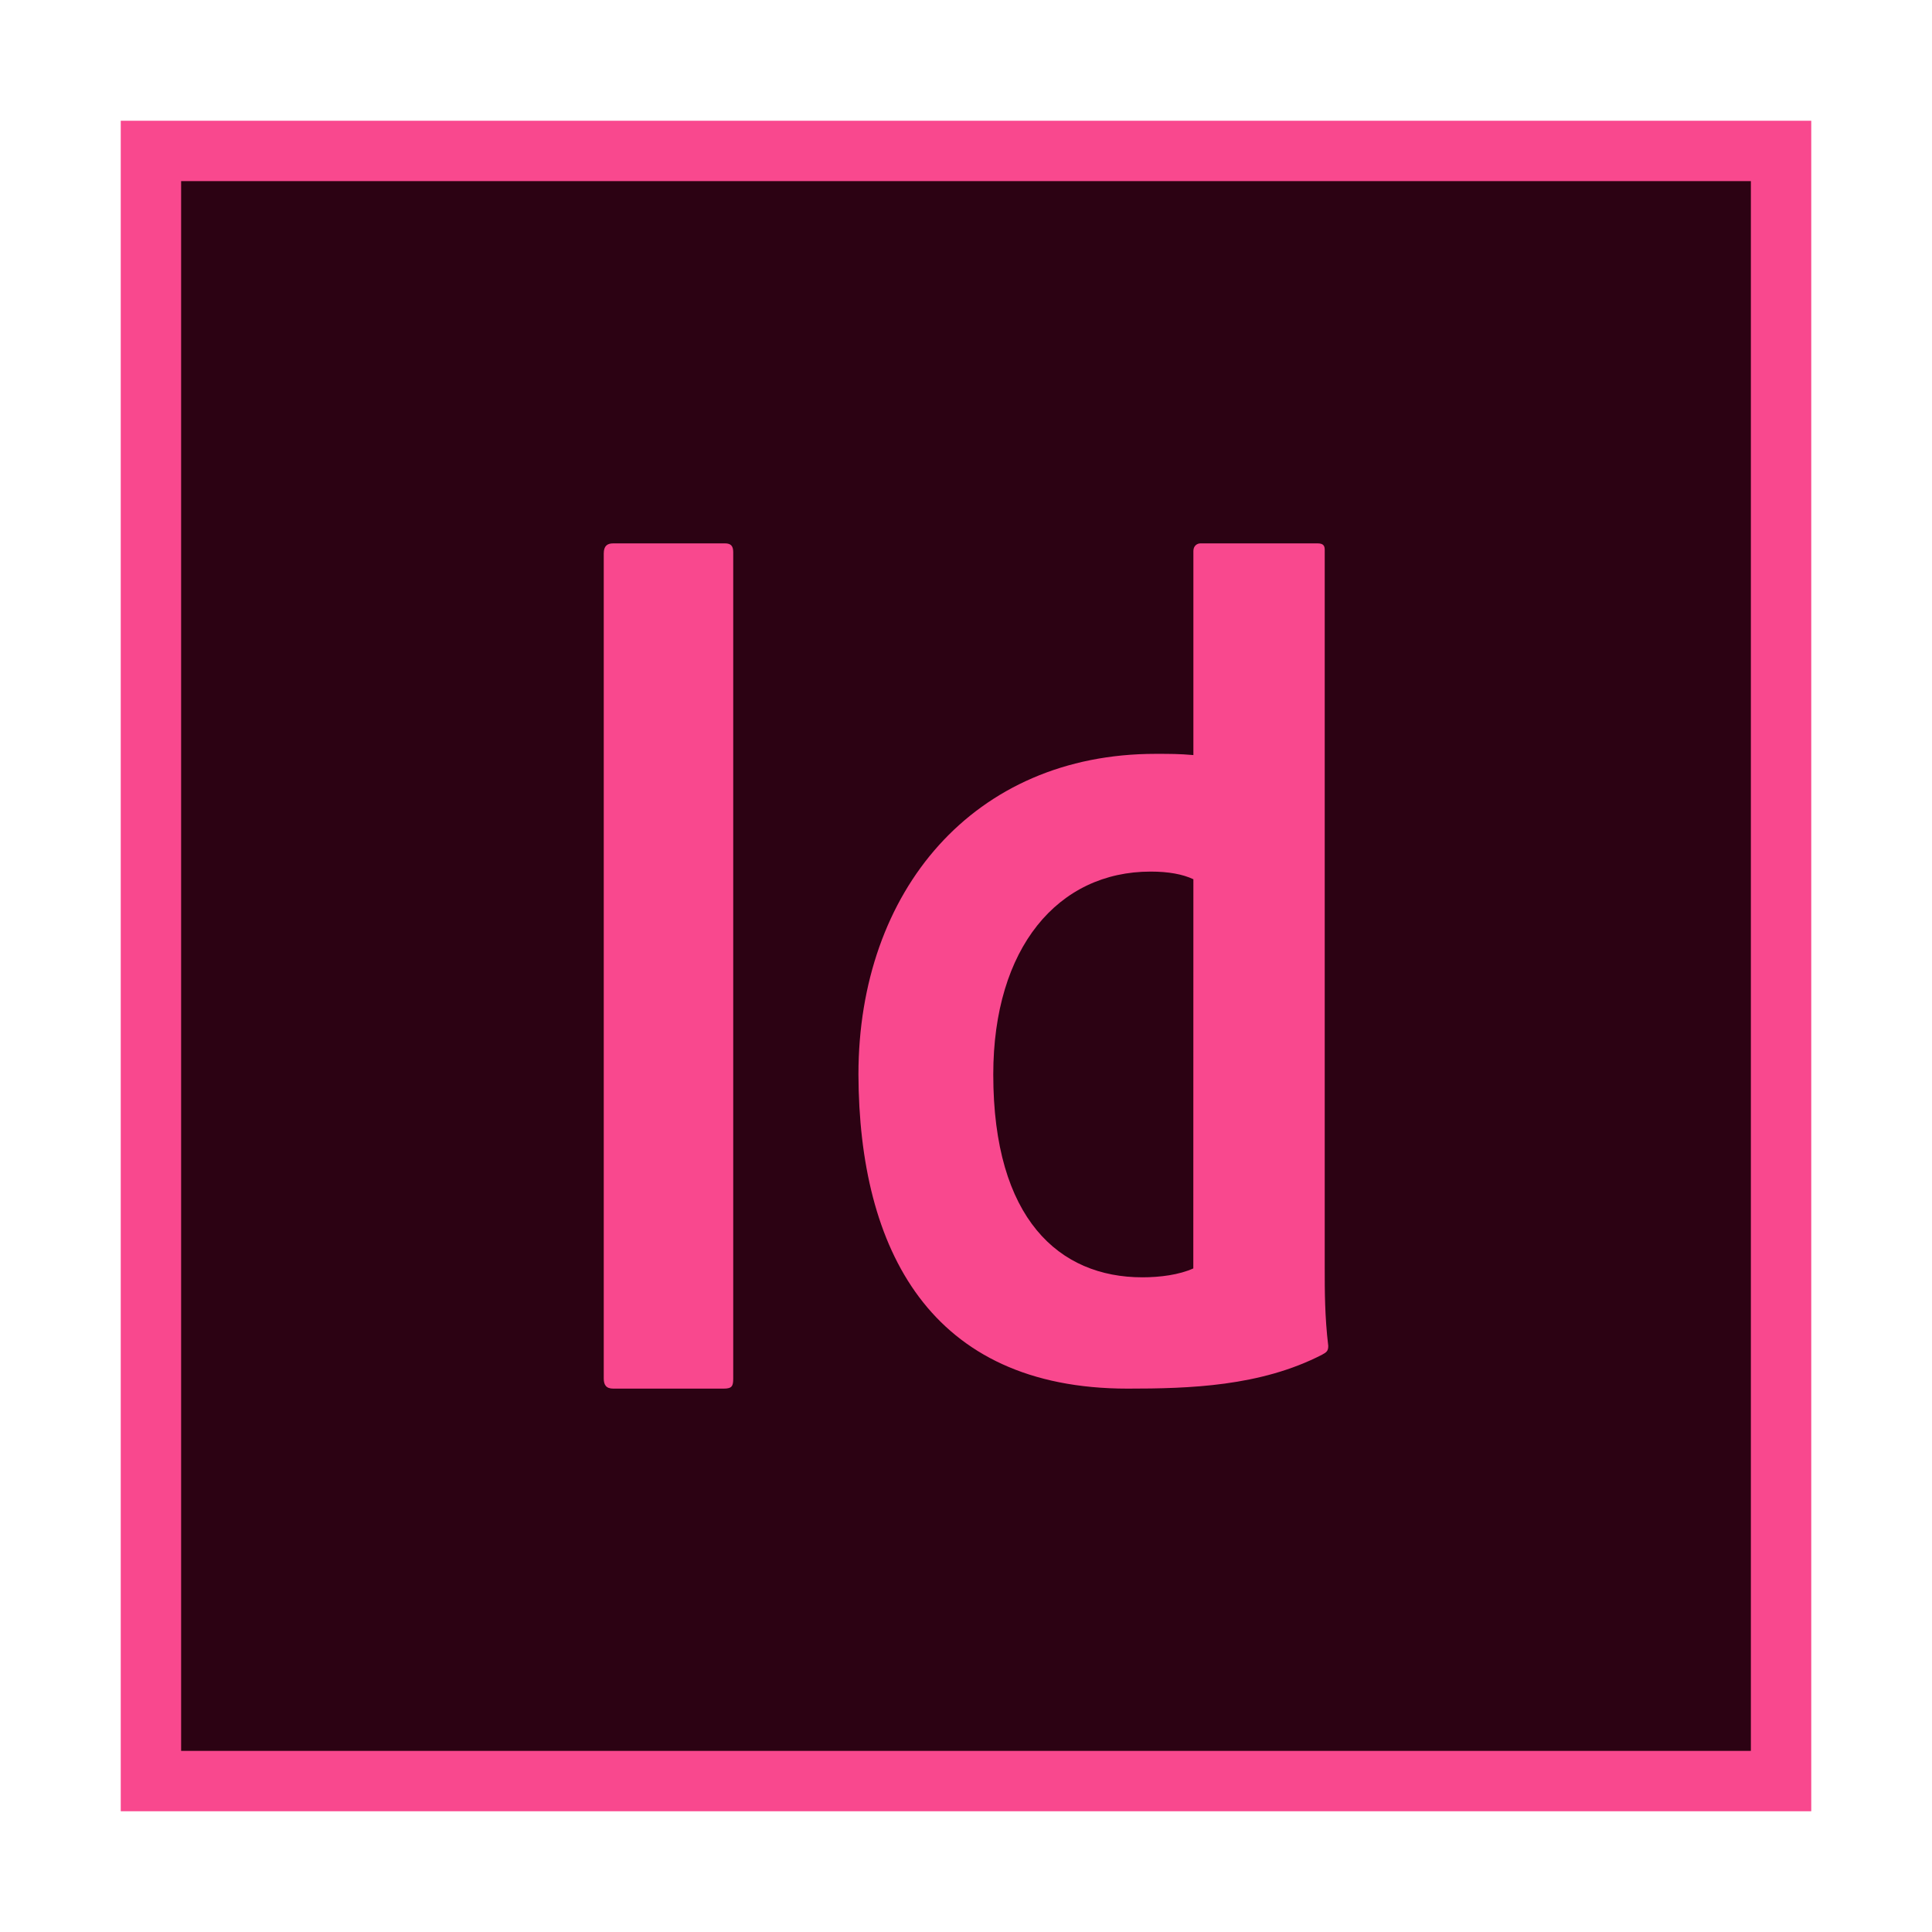
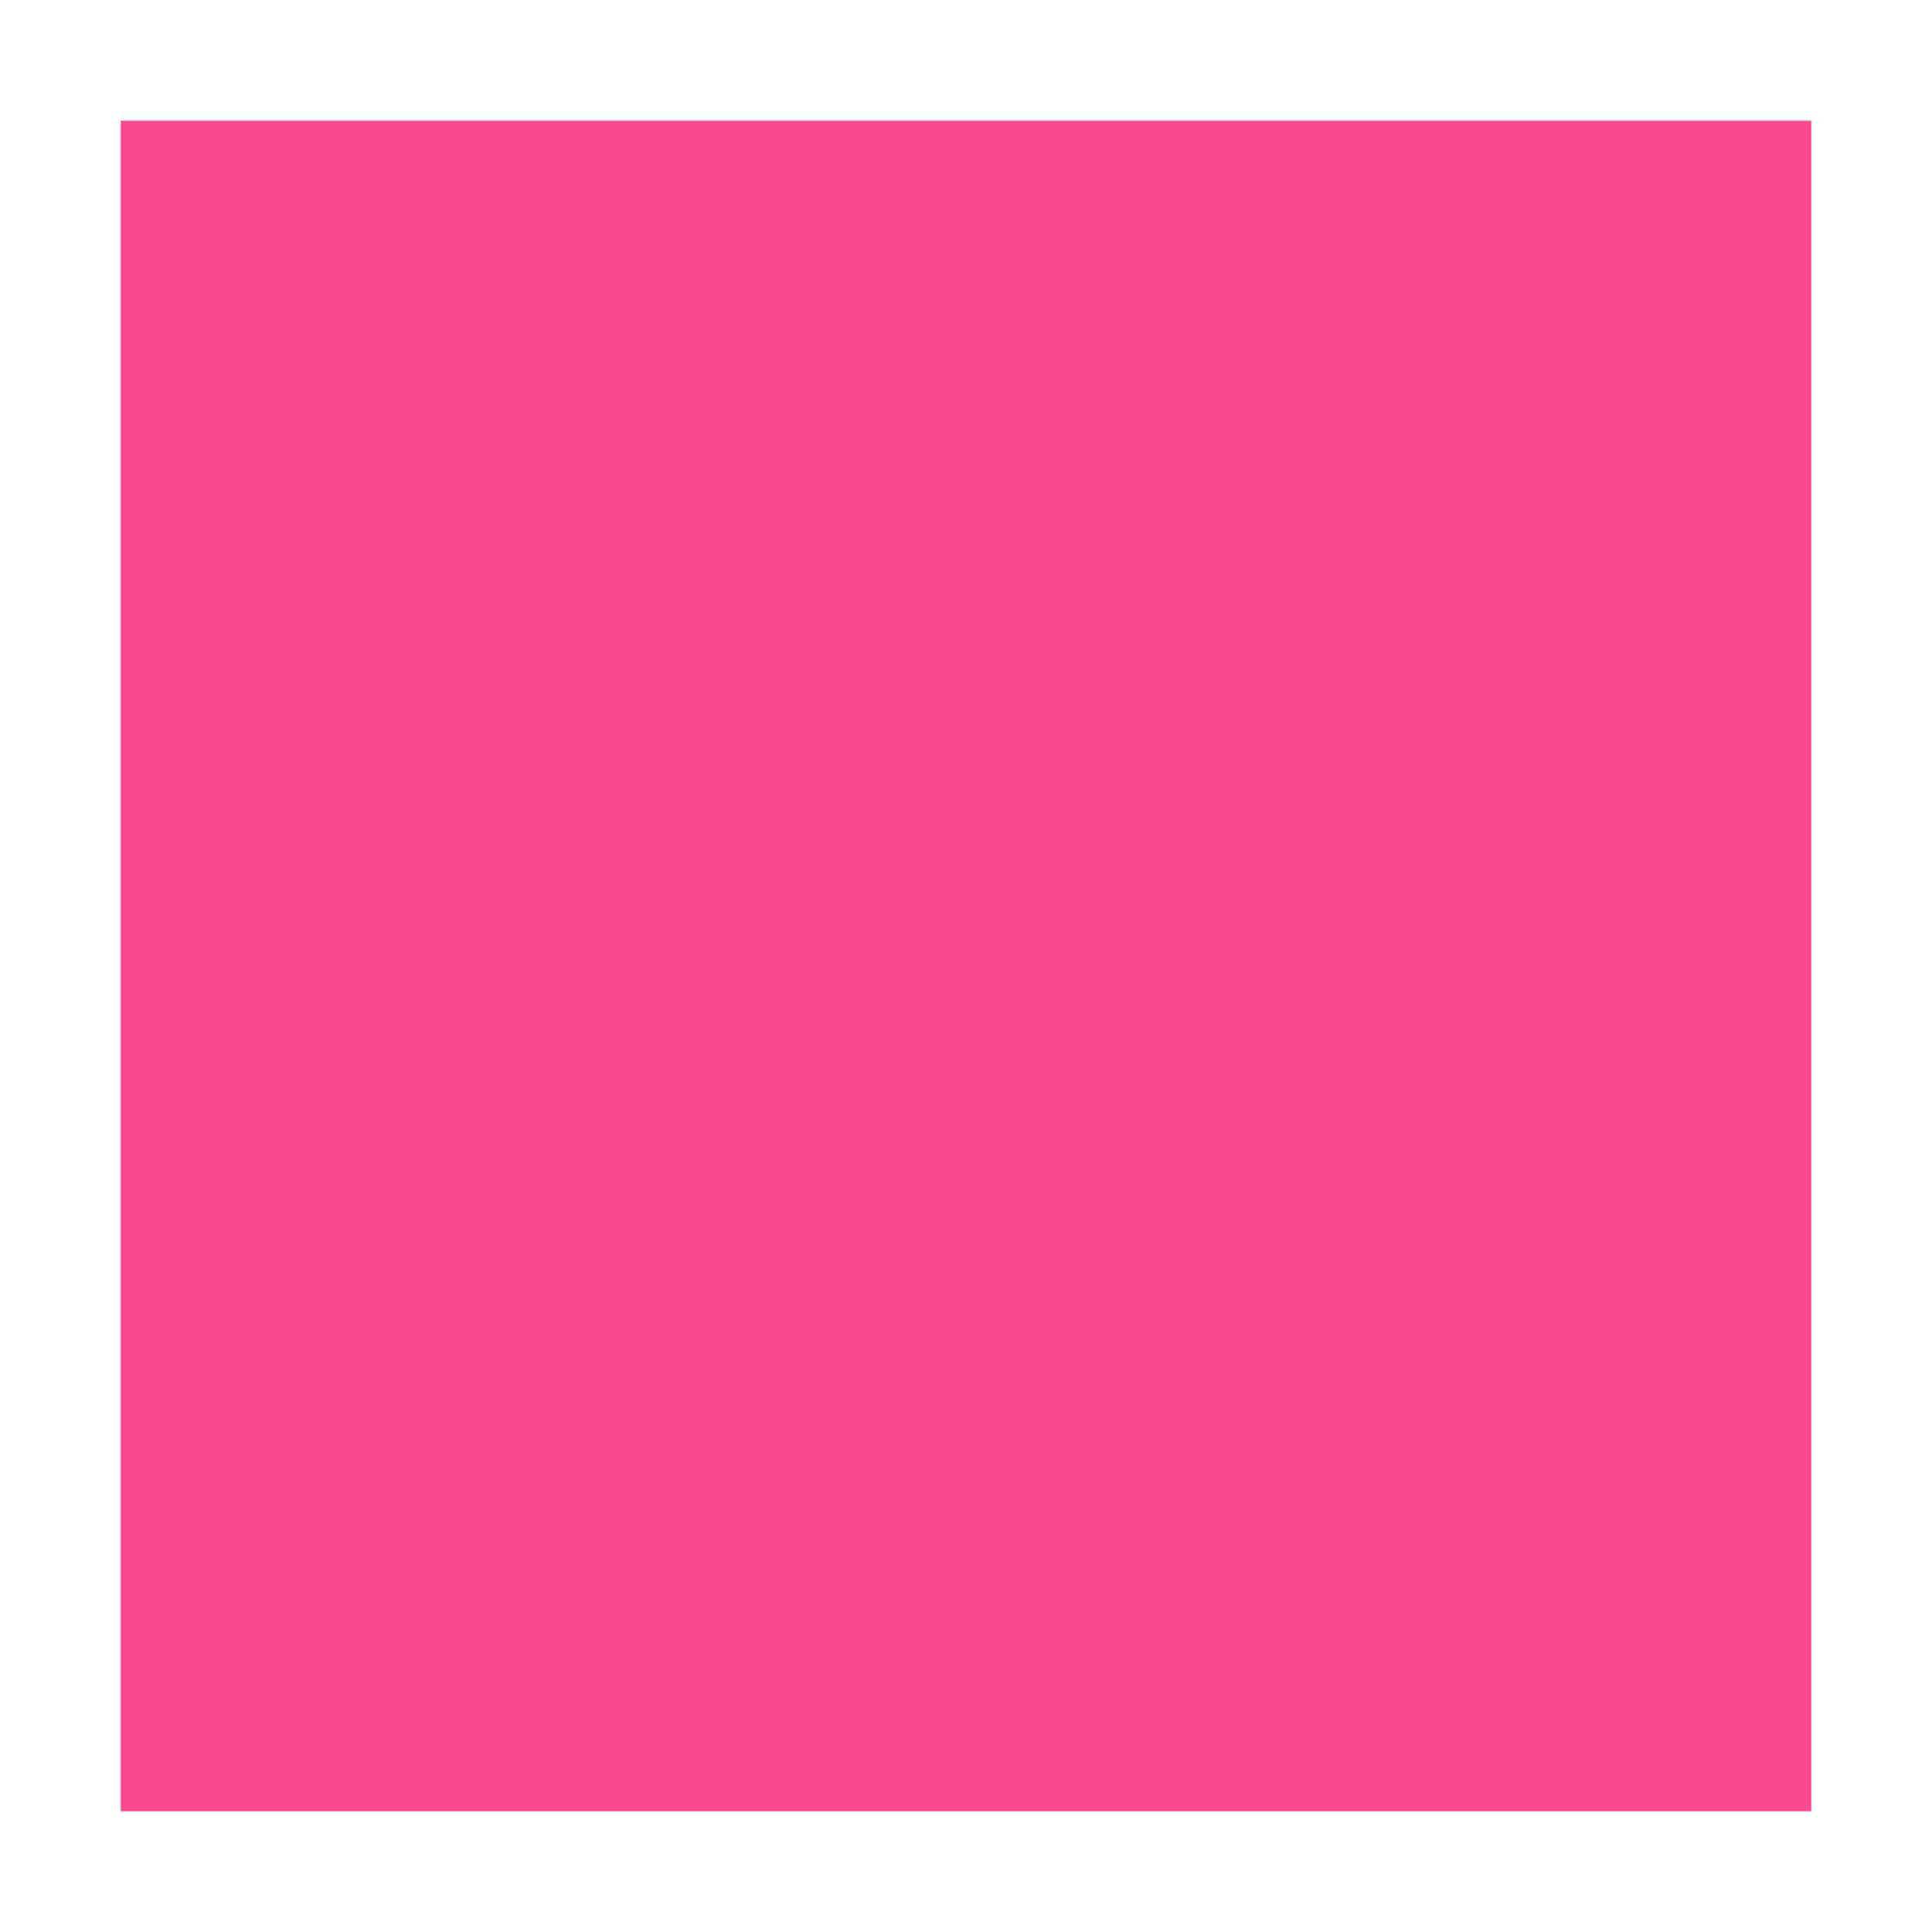
<svg xmlns="http://www.w3.org/2000/svg" width="52" height="52" viewBox="0 0 52 52" fill="none">
  <rect x="3.25" y="3.25" width="45.5" height="45.5" fill="#F9488E" />
-   <rect x="4.875" y="4.875" width="42.25" height="42.25" fill="#2C0213" />
-   <path d="M19.735 37.102C19.735 37.305 19.703 37.375 19.479 37.375H16.506C16.313 37.375 16.25 37.273 16.25 37.102V14.898C16.25 14.693 16.345 14.625 16.506 14.625H19.511C19.671 14.625 19.735 14.693 19.735 14.864V37.102ZM23.105 28.921C23.105 23.972 26.213 20.29 31.099 20.29C31.514 20.29 31.738 20.29 32.12 20.323V14.831C32.12 14.695 32.215 14.625 32.313 14.625H35.462C35.621 14.625 35.655 14.693 35.655 14.797V34.142C35.655 34.723 35.655 35.439 35.75 36.223C35.75 36.359 35.709 36.395 35.582 36.463C33.923 37.317 32.01 37.375 30.35 37.375C25.031 37.375 23.122 33.629 23.105 28.921ZM32.12 23.665C31.833 23.529 31.45 23.459 30.97 23.459C28.479 23.459 26.734 25.506 26.734 28.921C26.734 32.811 28.511 34.379 30.746 34.379C31.226 34.379 31.735 34.312 32.118 34.14L32.12 23.665Z" fill="#F9488E" />
+   <path d="M19.735 37.102C19.735 37.305 19.703 37.375 19.479 37.375H16.506C16.313 37.375 16.25 37.273 16.25 37.102V14.898C16.25 14.693 16.345 14.625 16.506 14.625H19.511V37.102ZM23.105 28.921C23.105 23.972 26.213 20.29 31.099 20.29C31.514 20.29 31.738 20.29 32.12 20.323V14.831C32.12 14.695 32.215 14.625 32.313 14.625H35.462C35.621 14.625 35.655 14.693 35.655 14.797V34.142C35.655 34.723 35.655 35.439 35.75 36.223C35.75 36.359 35.709 36.395 35.582 36.463C33.923 37.317 32.01 37.375 30.35 37.375C25.031 37.375 23.122 33.629 23.105 28.921ZM32.12 23.665C31.833 23.529 31.45 23.459 30.97 23.459C28.479 23.459 26.734 25.506 26.734 28.921C26.734 32.811 28.511 34.379 30.746 34.379C31.226 34.379 31.735 34.312 32.118 34.14L32.12 23.665Z" fill="#F9488E" />
</svg>